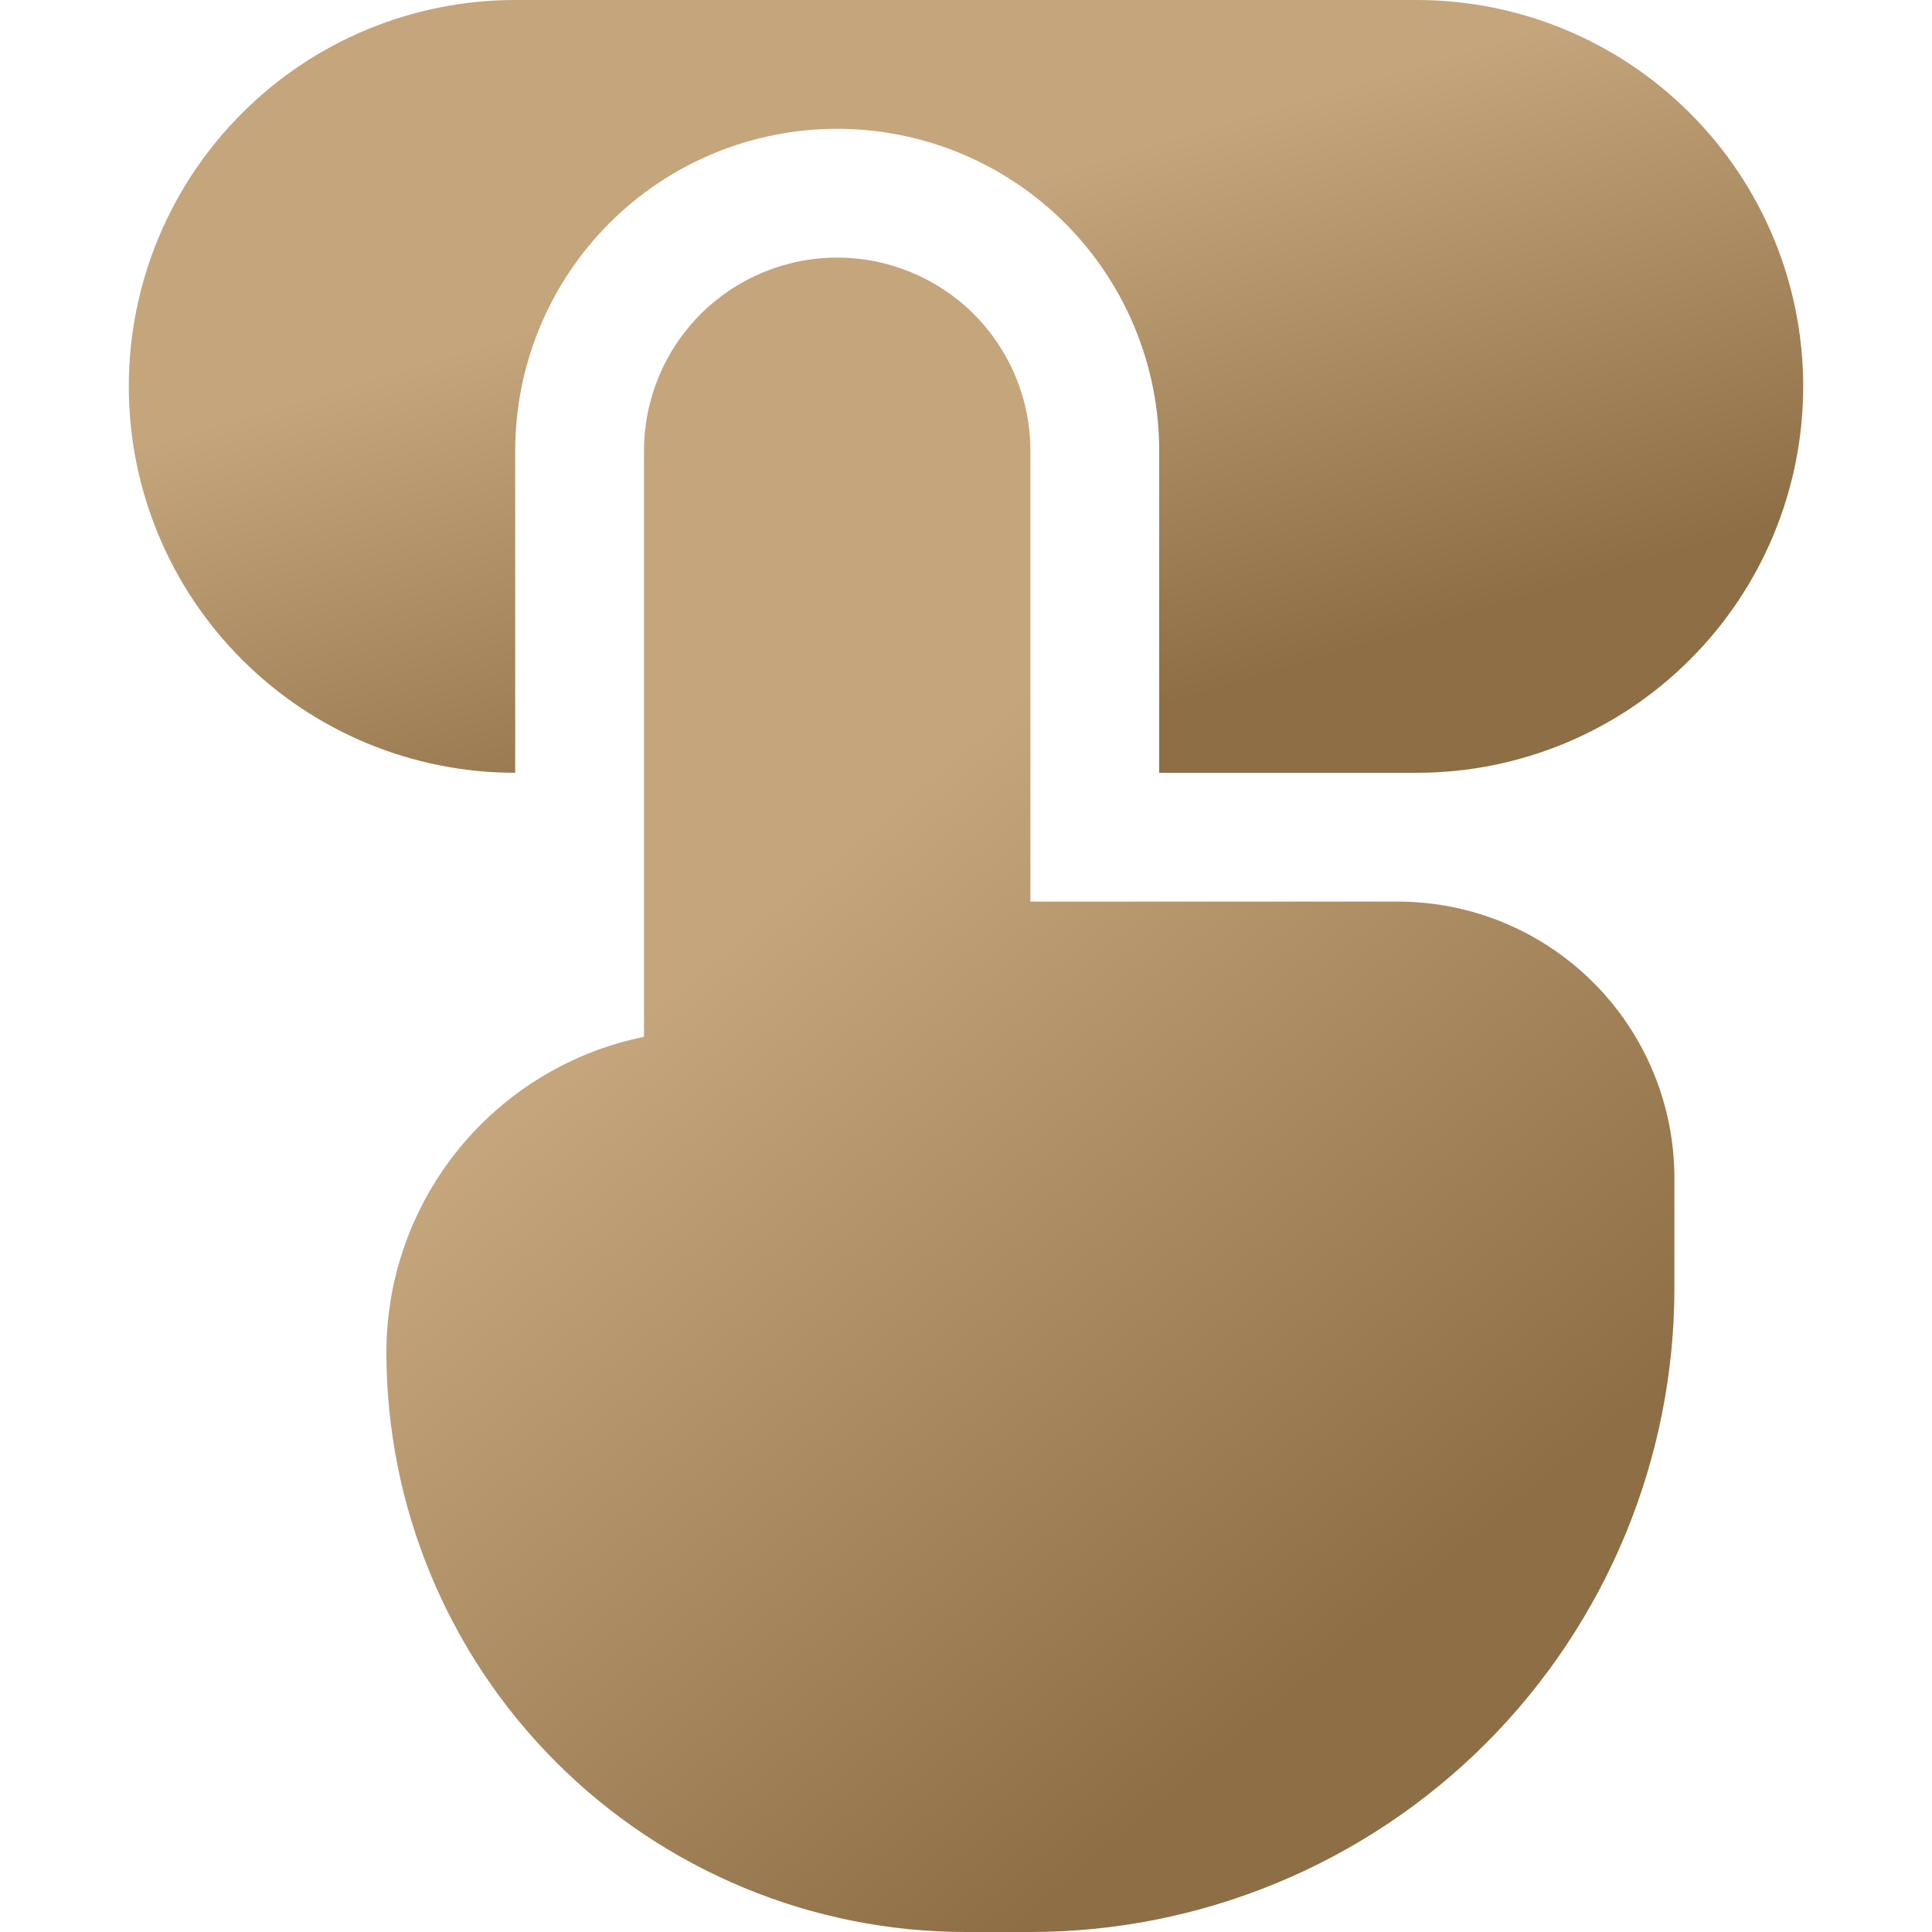
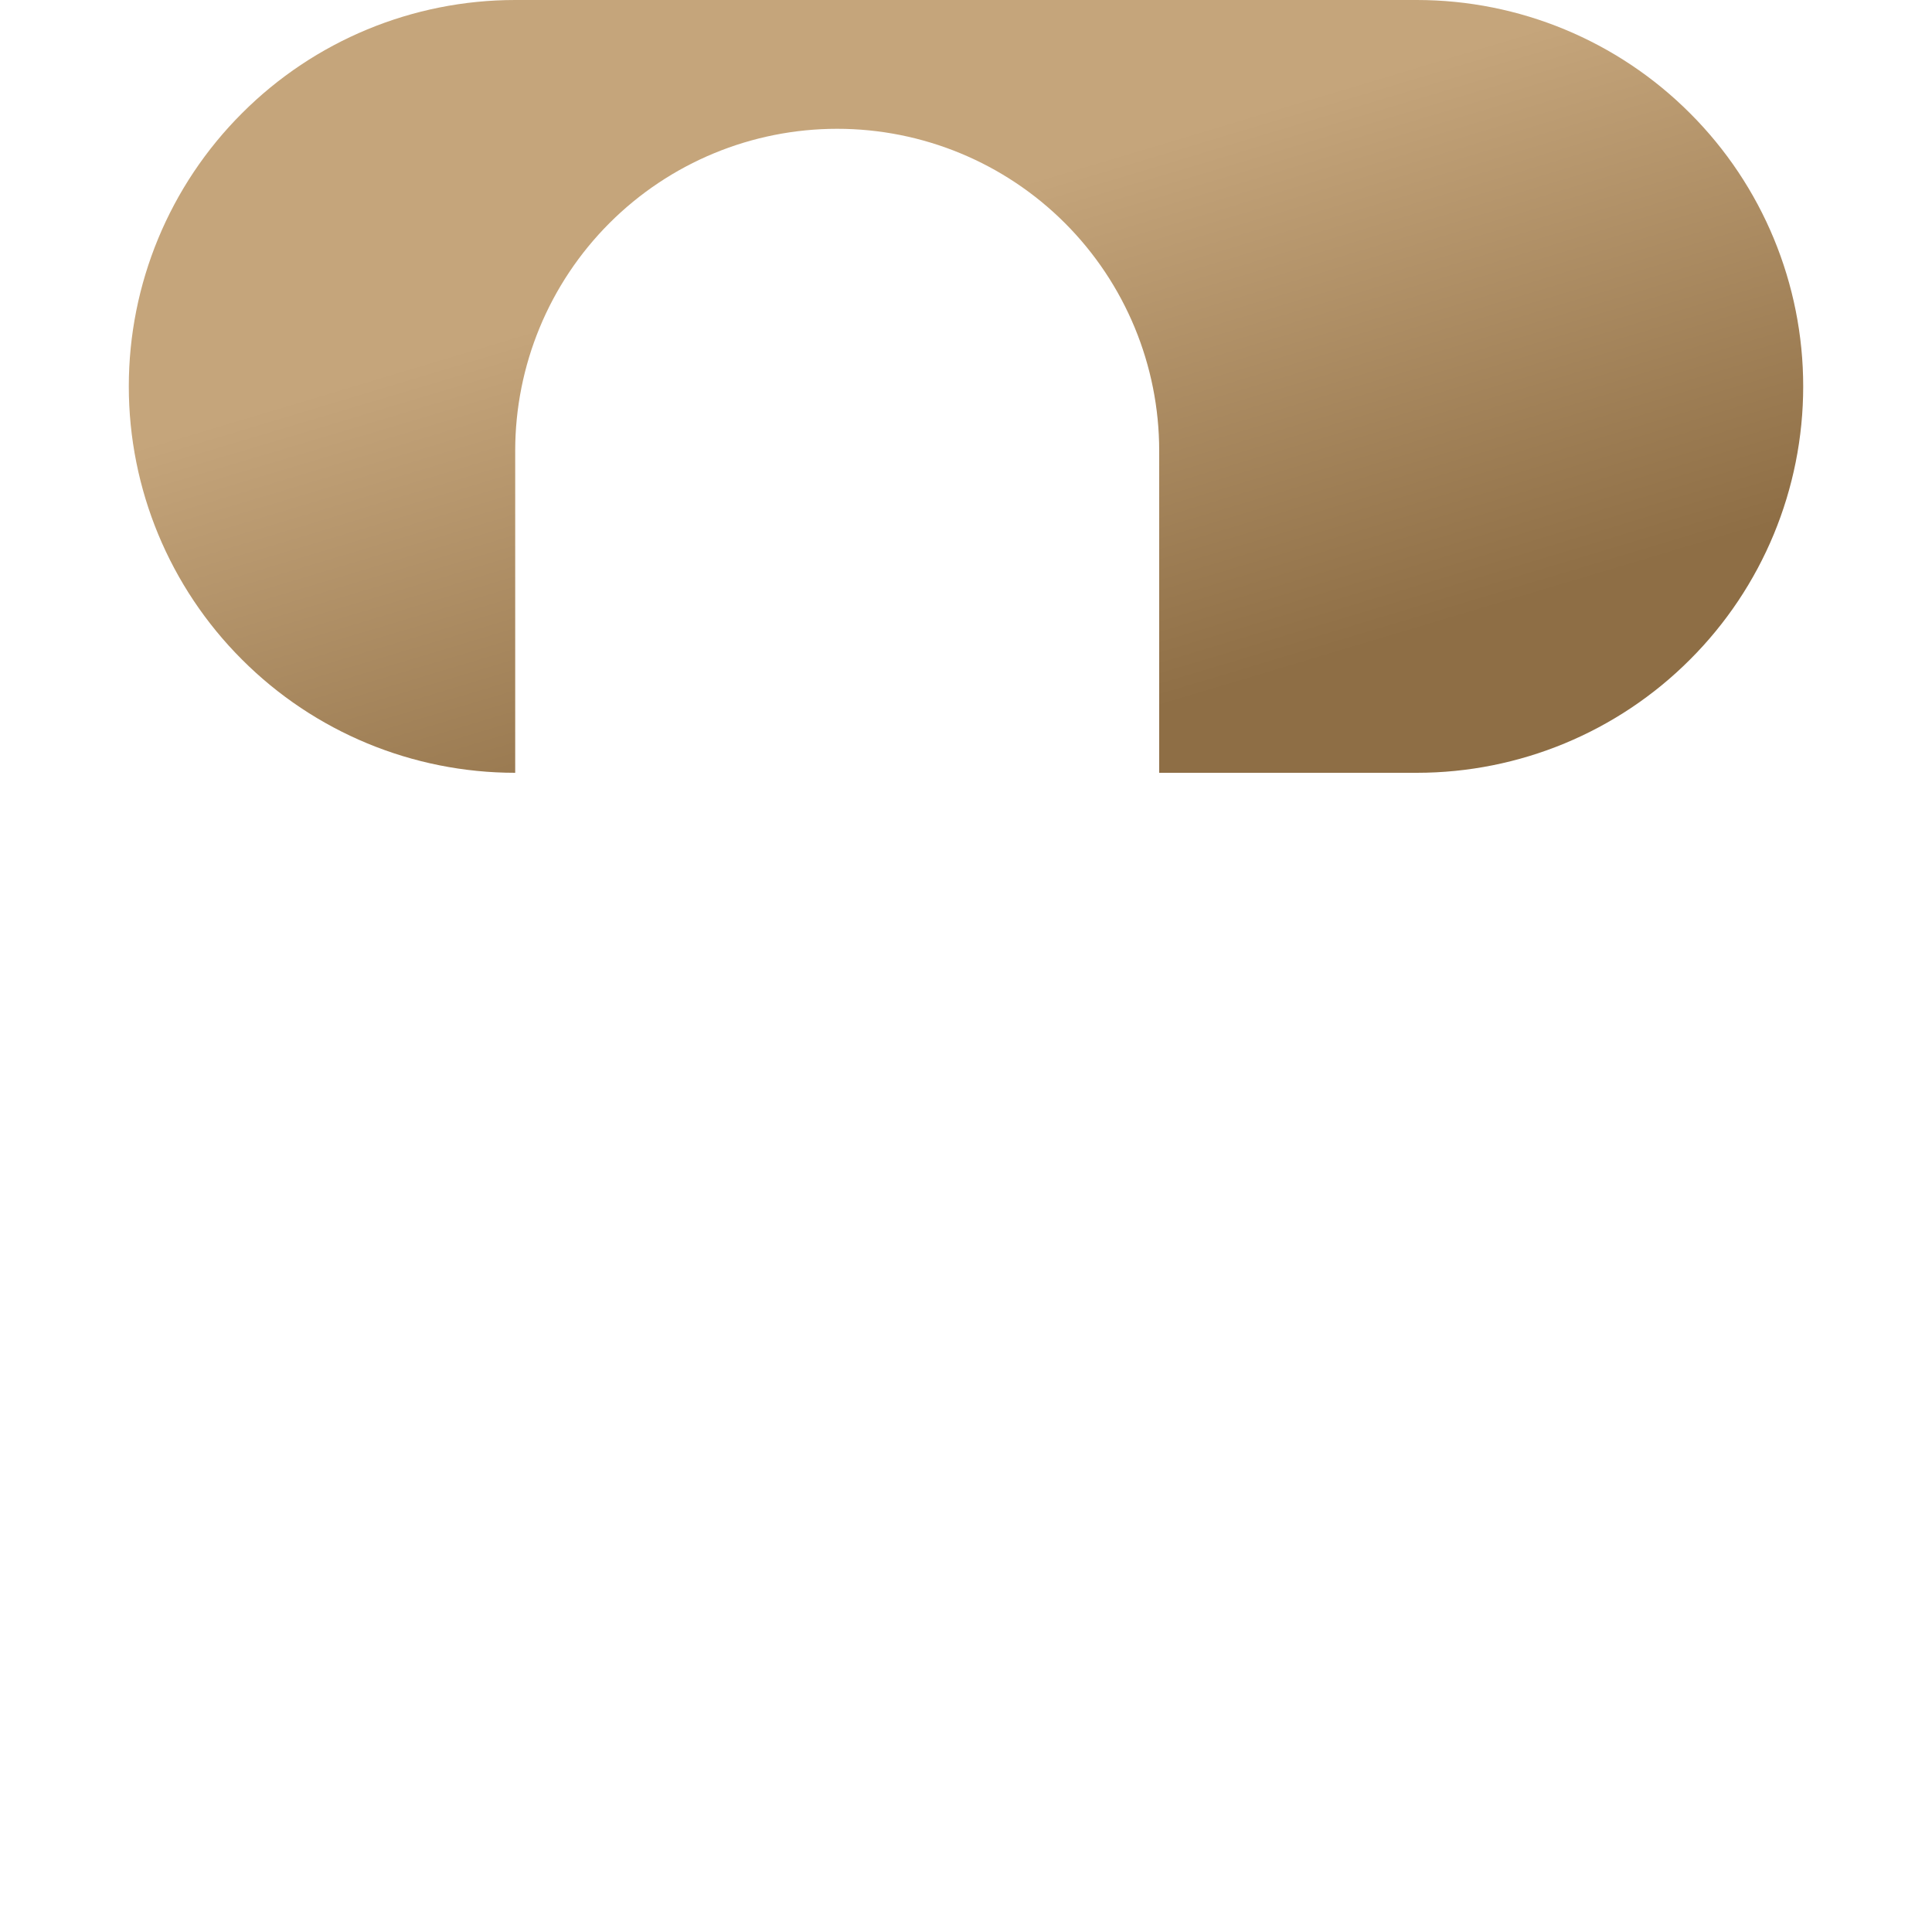
<svg xmlns="http://www.w3.org/2000/svg" width="15" height="15" viewBox="0 0 15 15" fill="none">
  <path d="M4 6C3.204 6 2.441 5.684 1.879 5.121C1.316 4.559 1 3.796 1 3C1 2.204 1.316 1.441 1.879 0.879C2.441 0.316 3.204 0 4 0L11 0C11.796 0 12.559 0.316 13.121 0.879C13.684 1.441 14 2.204 14 3C14 3.796 13.684 4.559 13.121 5.121C12.559 5.684 11.796 6 11 6H9V3.5C9 2.837 8.737 2.201 8.268 1.732C7.799 1.263 7.163 1 6.5 1C5.837 1 5.201 1.263 4.732 1.732C4.263 2.201 4 2.837 4 3.5V6Z" fill="url(#paint0_linear_124_87)" />
-   <path d="M6.5 2C6.102 2 5.721 2.158 5.439 2.439C5.158 2.721 5 3.102 5 3.5V8.05C4.435 8.165 3.928 8.472 3.563 8.919C3.199 9.365 3 9.924 3 10.5C3 11.694 3.474 12.838 4.318 13.682C5.162 14.526 6.307 15 7.5 15H8C9.326 15 10.598 14.473 11.536 13.536C12.473 12.598 13 11.326 13 10V9.147C13 8.578 12.774 8.031 12.371 7.629C11.969 7.226 11.422 7 10.853 7H8V3.5C8 3.102 7.842 2.721 7.561 2.439C7.279 2.158 6.898 2 6.5 2Z" fill="url(#paint1_linear_124_87)" />
  <defs>
    <linearGradient id="paint0_linear_124_87" x1="12.818" y1="4.364" x2="11.603" y2="0.308" gradientUnits="userSpaceOnUse">
      <stop stop-color="#8E6E45" />
      <stop offset="1" stop-color="#C5A57B" />
    </linearGradient>
    <linearGradient id="paint1_linear_124_87" x1="12.091" y1="11.454" x2="7.372" y2="5.862" gradientUnits="userSpaceOnUse">
      <stop stop-color="#8E6E45" />
      <stop offset="1" stop-color="#C5A57B" />
    </linearGradient>
  </defs>
</svg>